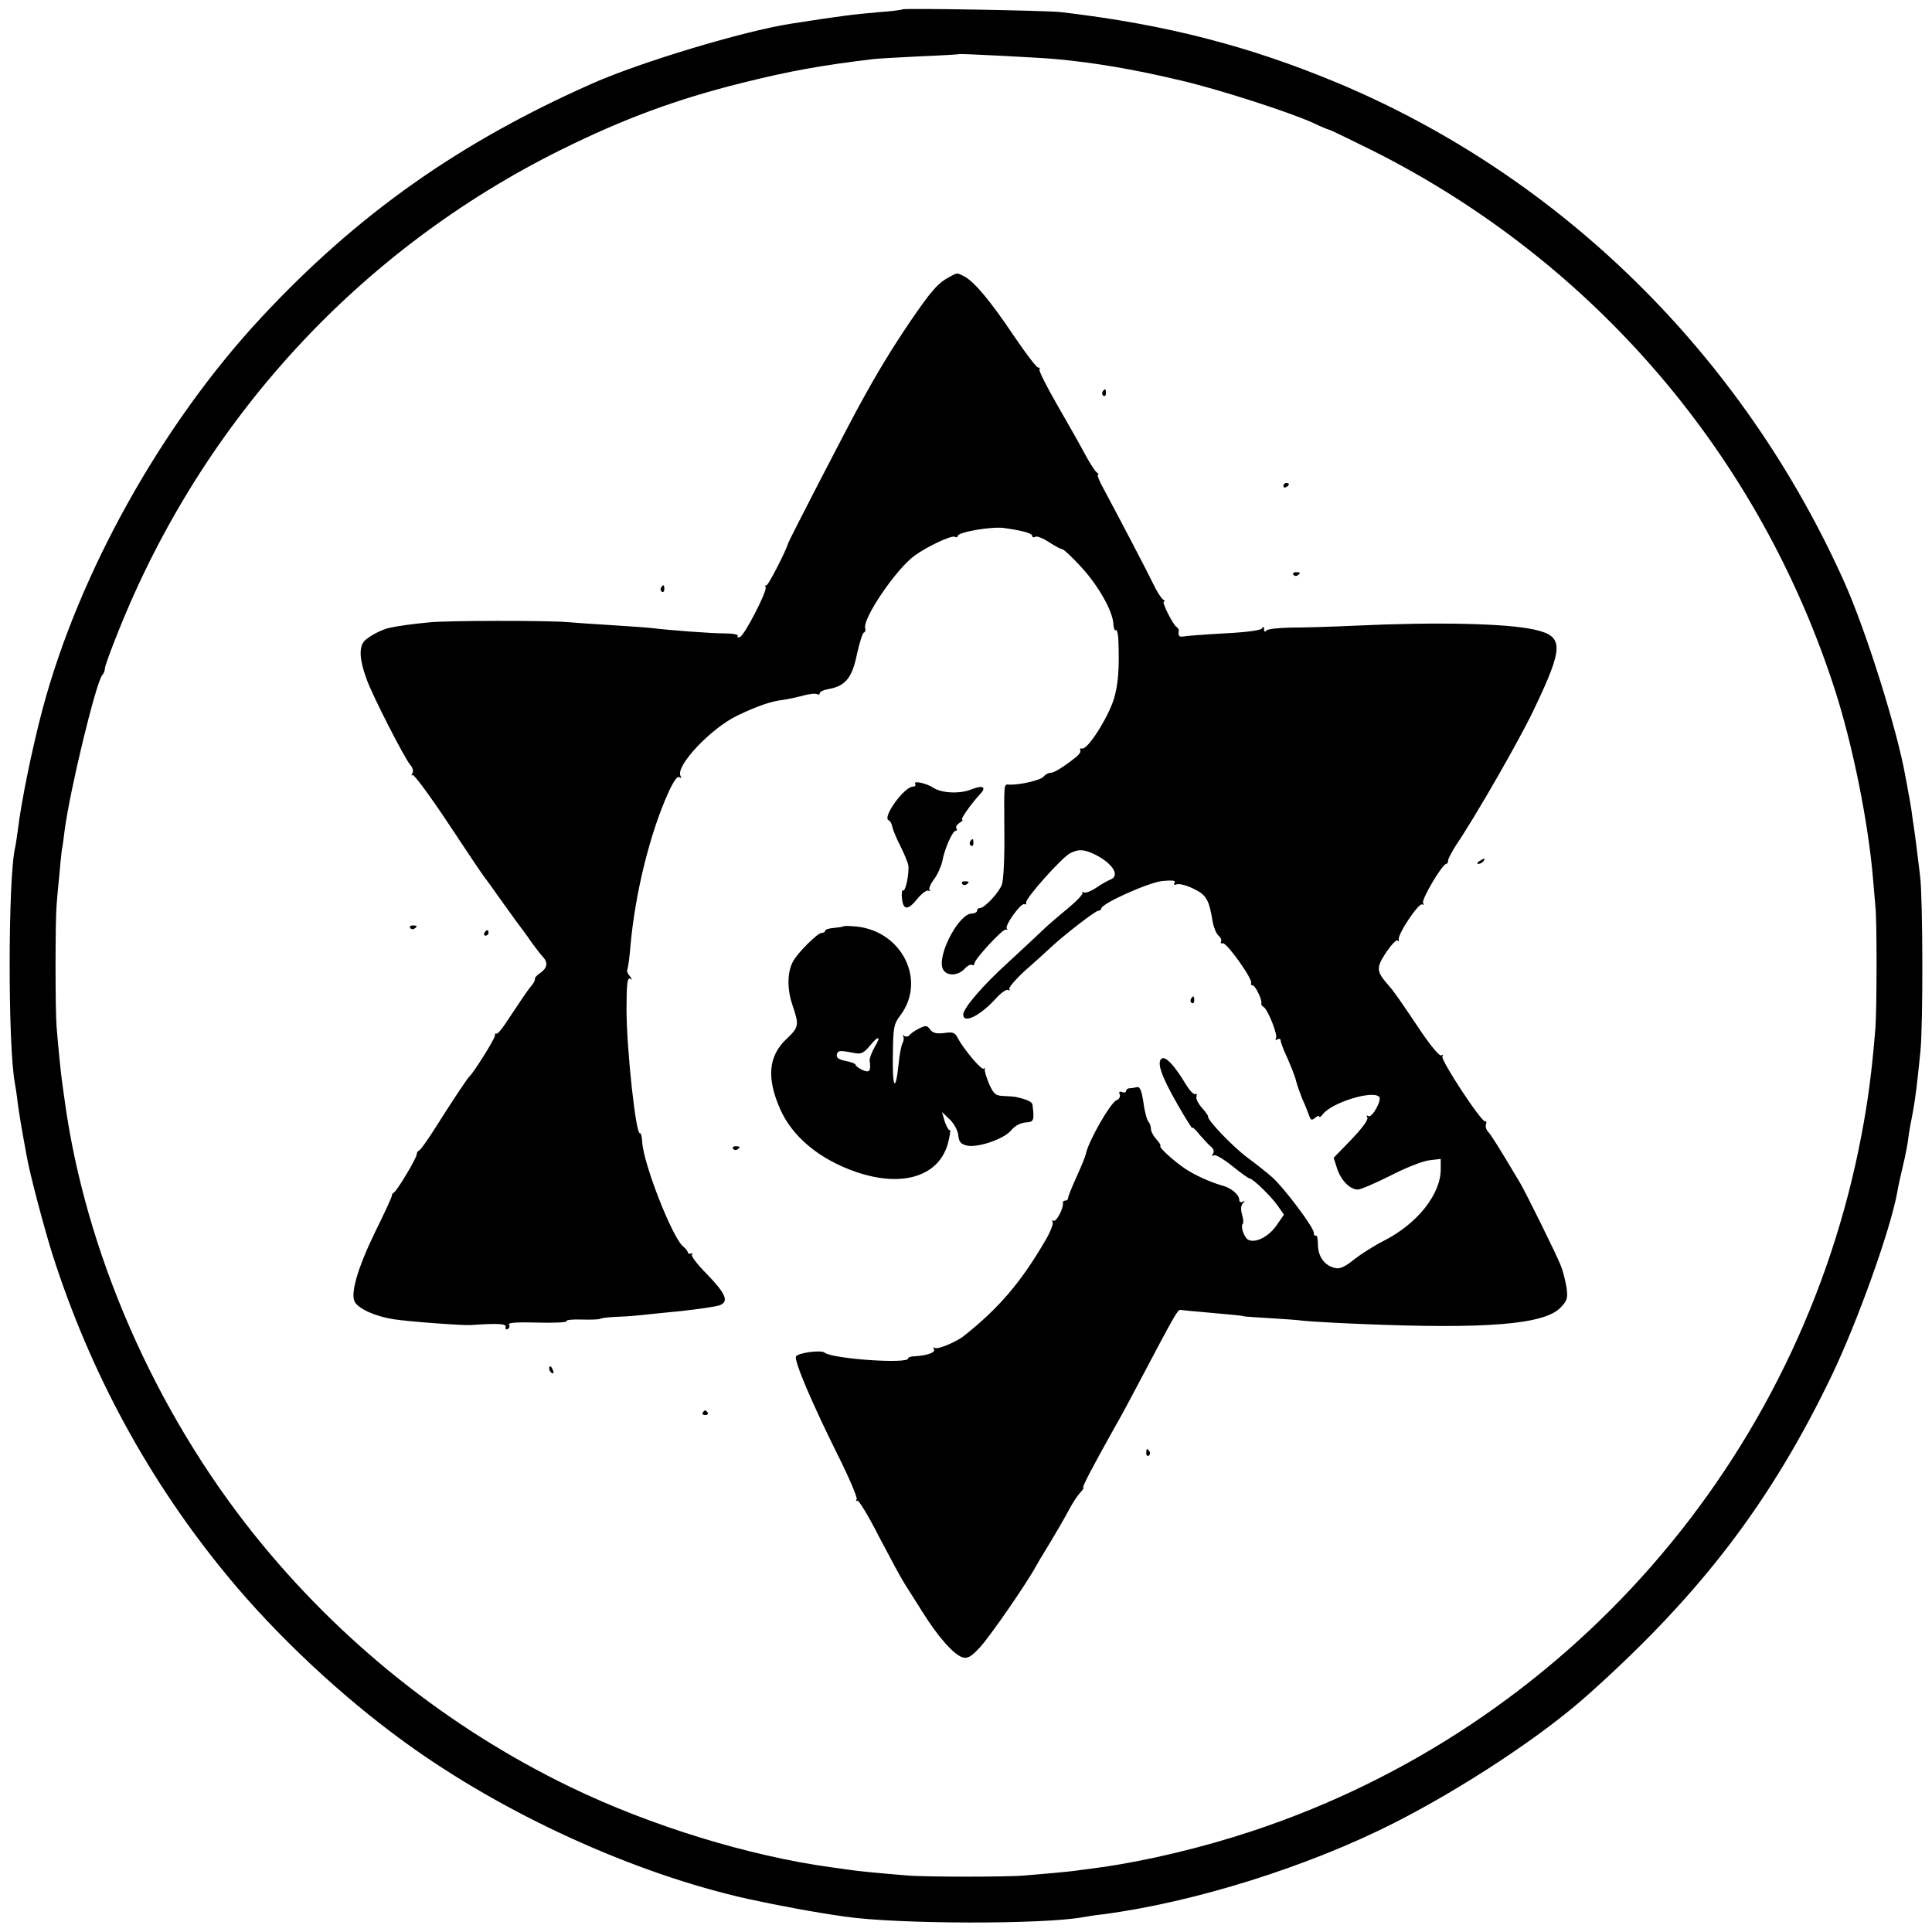
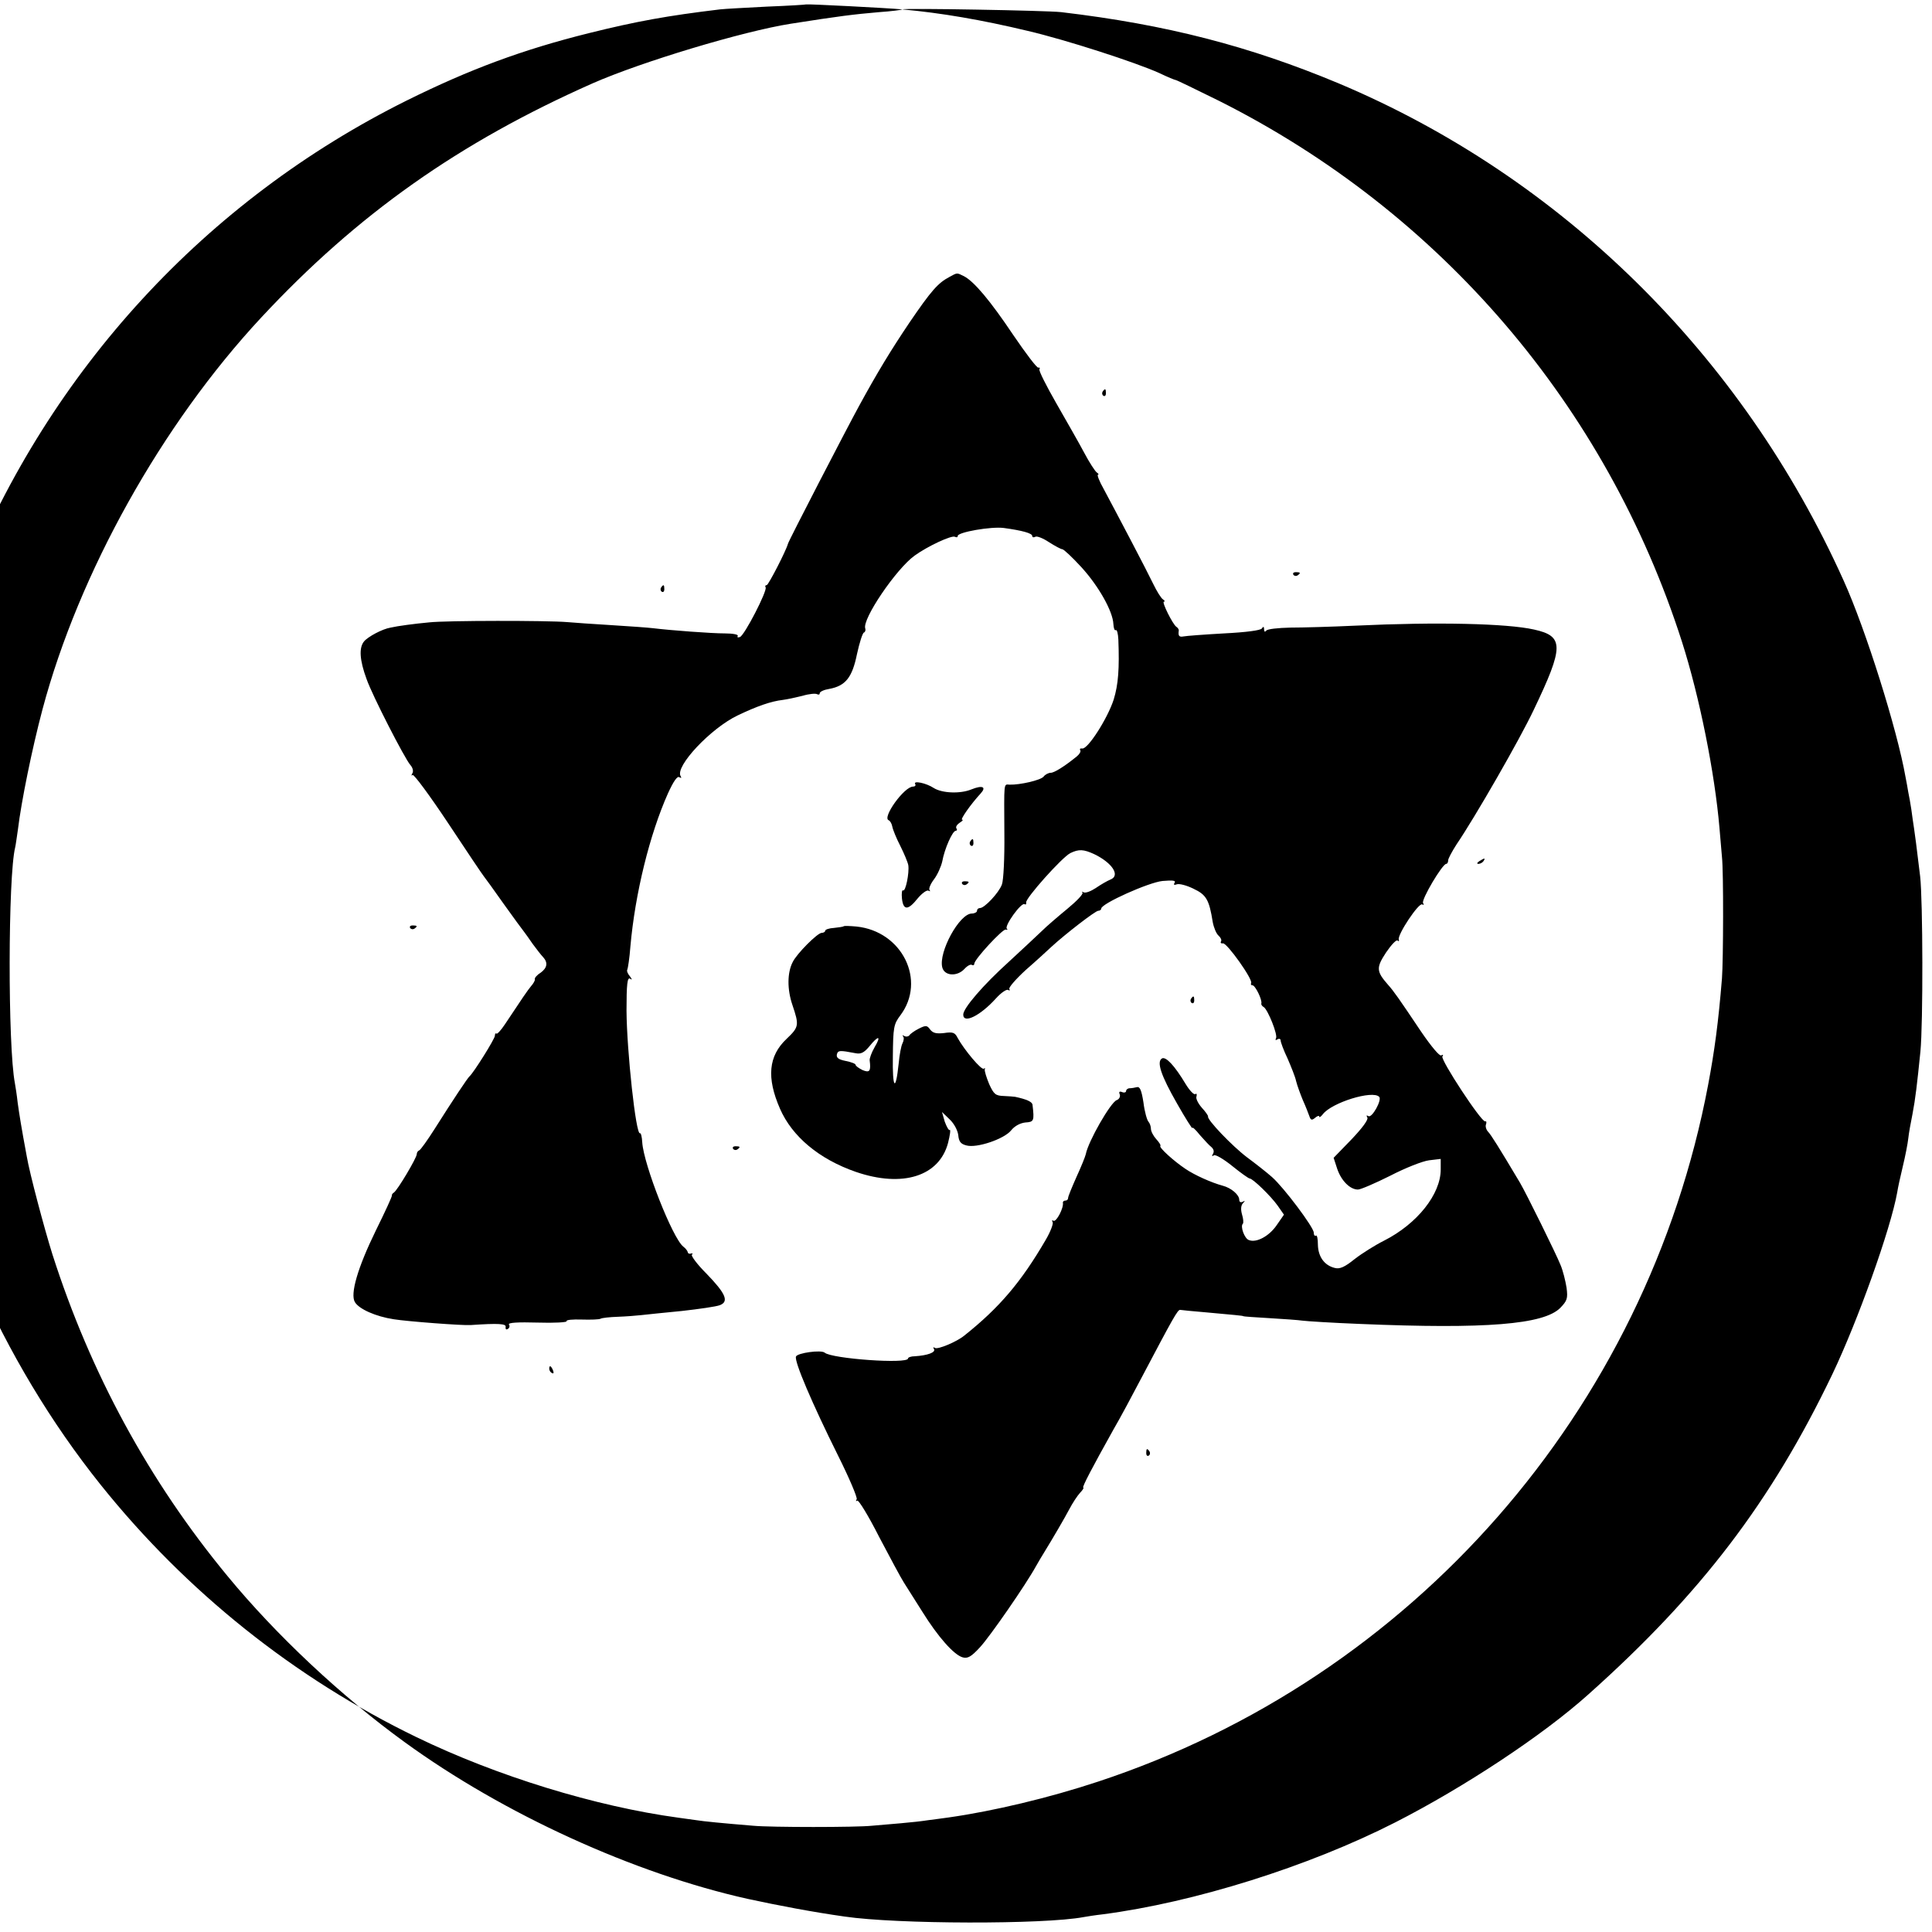
<svg xmlns="http://www.w3.org/2000/svg" version="1.0" width="700pt" height="700pt" viewBox="0 0 700 700" preserveAspectRatio="xMidYMid meet">
  <g transform="translate(0,700) scale(0.1,-0.1)" fill="#000000" stroke="none">
-     <path d="M3269 6966 c-2 -2 -40 -7 -84 -10 -92 -8 -142 -14 -320 -42 -172 -27 -541 -138 -718 -216 -483 -214 -852 -474 -1201 -849 -360 -387 -660 -924 -792 -1419 -38 -143 -77 -335 -89 -435 -4 -27 -8 -57 -10 -65 -26 -104 -27 -720 -1 -855 2 -11 7 -42 10 -70 6 -43 13 -88 33 -195 10 -60 64 -263 93 -355 138 -431 350 -821 634 -1165 177 -215 413 -436 642 -602 359 -261 831 -476 1243 -568 111 -24 237 -48 351 -64 189 -28 723 -29 866 -2 11 2 42 7 69 10 331 43 746 173 1060 333 249 127 534 315 699 463 409 365 664 700 885 1161 92 193 211 525 235 659 2 14 11 56 20 93 9 37 18 83 20 102 2 19 9 58 15 87 11 57 17 110 29 228 10 102 9 548 -1 635 -15 123 -17 139 -22 173 -3 17 -7 49 -10 70 -3 20 -8 48 -11 62 -2 14 -7 39 -10 55 -30 171 -144 534 -224 711 -368 818 -1022 1462 -1830 1802 -323 135 -624 213 -1005 258 -54 6 -570 15 -576 10z m556 -180 c142 -13 288 -38 455 -78 137 -32 391 -114 477 -153 29 -14 56 -25 59 -25 3 0 73 -34 156 -75 803 -403 1404 -1105 1678 -1960 64 -200 119 -476 136 -675 3 -36 7 -83 9 -105 6 -52 5 -375 0 -440 -13 -160 -27 -263 -50 -385 -223 -1181 -1071 -2149 -2210 -2525 -178 -59 -380 -107 -542 -130 -23 -3 -57 -8 -75 -10 -18 -3 -62 -8 -98 -11 -36 -3 -83 -7 -105 -9 -54 -6 -368 -6 -430 0 -110 9 -181 16 -205 20 -14 2 -43 6 -65 9 -302 41 -659 151 -950 292 -442 214 -834 527 -1144 914 -361 451 -612 1024 -687 1575 -3 22 -7 51 -9 65 -4 26 -14 125 -20 200 -5 59 -5 382 0 440 2 25 6 74 10 110 3 36 7 76 9 90 3 14 7 45 10 70 19 147 114 539 137 565 5 5 9 15 9 23 0 8 23 71 51 140 306 762 871 1376 1599 1738 228 113 419 184 660 244 173 43 284 63 475 86 17 2 93 6 170 10 77 3 141 7 142 8 3 2 295 -13 348 -18z" />
+     <path d="M3269 6966 c-2 -2 -40 -7 -84 -10 -92 -8 -142 -14 -320 -42 -172 -27 -541 -138 -718 -216 -483 -214 -852 -474 -1201 -849 -360 -387 -660 -924 -792 -1419 -38 -143 -77 -335 -89 -435 -4 -27 -8 -57 -10 -65 -26 -104 -27 -720 -1 -855 2 -11 7 -42 10 -70 6 -43 13 -88 33 -195 10 -60 64 -263 93 -355 138 -431 350 -821 634 -1165 177 -215 413 -436 642 -602 359 -261 831 -476 1243 -568 111 -24 237 -48 351 -64 189 -28 723 -29 866 -2 11 2 42 7 69 10 331 43 746 173 1060 333 249 127 534 315 699 463 409 365 664 700 885 1161 92 193 211 525 235 659 2 14 11 56 20 93 9 37 18 83 20 102 2 19 9 58 15 87 11 57 17 110 29 228 10 102 9 548 -1 635 -15 123 -17 139 -22 173 -3 17 -7 49 -10 70 -3 20 -8 48 -11 62 -2 14 -7 39 -10 55 -30 171 -144 534 -224 711 -368 818 -1022 1462 -1830 1802 -323 135 -624 213 -1005 258 -54 6 -570 15 -576 10z c142 -13 288 -38 455 -78 137 -32 391 -114 477 -153 29 -14 56 -25 59 -25 3 0 73 -34 156 -75 803 -403 1404 -1105 1678 -1960 64 -200 119 -476 136 -675 3 -36 7 -83 9 -105 6 -52 5 -375 0 -440 -13 -160 -27 -263 -50 -385 -223 -1181 -1071 -2149 -2210 -2525 -178 -59 -380 -107 -542 -130 -23 -3 -57 -8 -75 -10 -18 -3 -62 -8 -98 -11 -36 -3 -83 -7 -105 -9 -54 -6 -368 -6 -430 0 -110 9 -181 16 -205 20 -14 2 -43 6 -65 9 -302 41 -659 151 -950 292 -442 214 -834 527 -1144 914 -361 451 -612 1024 -687 1575 -3 22 -7 51 -9 65 -4 26 -14 125 -20 200 -5 59 -5 382 0 440 2 25 6 74 10 110 3 36 7 76 9 90 3 14 7 45 10 70 19 147 114 539 137 565 5 5 9 15 9 23 0 8 23 71 51 140 306 762 871 1376 1599 1738 228 113 419 184 660 244 173 43 284 63 475 86 17 2 93 6 170 10 77 3 141 7 142 8 3 2 295 -13 348 -18z" />
    <path d="M3439 5996 c-40 -21 -65 -49 -144 -165 -66 -98 -116 -180 -182 -301 -46 -84 -256 -490 -258 -500 -7 -26 -71 -150 -77 -150 -5 0 -7 -4 -4 -8 7 -12 -77 -175 -93 -180 -8 -3 -11 -1 -8 4 3 5 -18 9 -46 9 -49 0 -196 11 -262 19 -16 2 -84 7 -150 11 -66 4 -138 9 -160 11 -71 6 -438 6 -500 -1 -54 -5 -114 -13 -140 -19 -30 -5 -82 -33 -96 -50 -19 -23 -16 -68 9 -136 20 -58 139 -290 159 -312 8 -9 12 -22 7 -30 -4 -7 -4 -10 1 -6 4 4 62 -74 129 -175 66 -100 124 -186 129 -192 4 -5 37 -50 72 -100 35 -49 68 -94 73 -100 4 -5 19 -26 32 -45 14 -19 31 -41 38 -48 18 -20 15 -39 -10 -57 -13 -8 -22 -19 -20 -23 1 -4 -5 -15 -13 -24 -14 -17 -31 -42 -96 -140 -14 -21 -28 -36 -30 -33 -3 3 -6 -1 -6 -8 0 -11 -77 -134 -92 -147 -7 -6 -59 -84 -126 -190 -26 -41 -51 -76 -56 -78 -5 -2 -9 -8 -9 -14 0 -13 -70 -131 -83 -139 -5 -3 -8 -8 -7 -10 2 -2 -25 -60 -59 -129 -65 -133 -93 -229 -75 -258 15 -25 75 -52 141 -62 50 -8 249 -23 278 -21 102 7 130 5 127 -7 -1 -8 2 -11 8 -7 6 3 8 11 4 16 -4 7 33 9 104 7 61 -2 108 1 105 5 -3 5 22 7 54 6 33 -1 64 0 69 3 5 3 33 6 62 7 29 1 67 4 85 6 18 2 84 9 147 15 63 7 125 16 138 21 34 13 22 42 -49 115 -33 33 -56 64 -52 68 4 4 3 6 -4 4 -6 -2 -11 1 -11 5 -1 5 -8 14 -16 20 -39 30 -144 298 -149 378 -1 20 -5 35 -8 33 -15 -9 -48 300 -49 444 0 96 3 122 13 116 8 -6 8 -3 -1 9 -8 9 -12 20 -9 24 2 4 8 42 11 83 17 193 70 407 136 555 20 44 34 64 41 59 8 -4 9 -3 5 4 -21 35 110 174 207 220 69 33 120 51 163 56 16 2 48 9 72 15 23 7 47 9 52 6 6 -3 10 -2 10 3 0 6 16 13 35 16 59 11 83 42 100 126 9 41 20 76 25 78 5 2 7 9 5 15 -12 33 112 216 179 264 47 34 135 75 146 68 6 -3 10 -2 10 3 0 14 122 35 167 29 66 -9 103 -19 103 -29 0 -5 5 -6 11 -3 5 4 28 -5 49 -19 22 -14 44 -26 49 -26 5 0 36 -29 69 -65 63 -69 114 -160 116 -206 1 -15 4 -25 9 -22 4 2 8 -13 9 -34 4 -105 0 -163 -17 -218 -22 -68 -94 -181 -114 -177 -7 1 -10 -1 -7 -6 3 -5 -3 -15 -13 -23 -43 -35 -81 -59 -94 -59 -8 0 -20 -6 -26 -14 -11 -13 -85 -30 -123 -29 -22 1 -20 14 -19 -178 1 -86 -3 -169 -9 -184 -11 -30 -63 -85 -79 -85 -6 0 -11 -4 -11 -10 0 -5 -9 -10 -19 -10 -45 0 -121 -140 -107 -195 8 -32 55 -34 81 -5 10 11 22 17 26 14 5 -3 9 -1 9 4 0 16 103 127 114 124 6 -2 8 0 4 3 -10 10 52 96 64 89 5 -3 7 0 6 6 -4 14 130 164 160 179 31 15 48 14 87 -4 66 -32 95 -78 58 -92 -10 -4 -33 -17 -52 -30 -18 -12 -38 -20 -45 -16 -6 3 -8 3 -4 -1 4 -5 -21 -31 -55 -59 -34 -28 -76 -64 -93 -81 -18 -17 -71 -67 -119 -111 -94 -85 -165 -168 -165 -191 0 -35 62 -4 118 58 19 21 39 35 45 31 5 -3 7 -2 4 4 -3 5 24 36 60 69 37 32 78 70 92 83 51 47 160 131 170 131 6 0 11 4 11 8 0 18 172 95 222 100 36 3 49 2 44 -6 -5 -8 -2 -10 8 -6 9 3 36 -4 60 -16 47 -22 57 -40 70 -121 4 -21 13 -42 21 -49 8 -7 12 -16 9 -21 -3 -5 0 -8 7 -7 14 3 110 -132 102 -144 -2 -5 0 -8 5 -8 10 0 36 -53 32 -66 -1 -4 3 -10 9 -13 15 -10 52 -102 44 -113 -3 -7 -1 -8 5 -4 7 4 12 2 12 -4 0 -6 11 -36 25 -65 13 -30 28 -67 31 -82 4 -16 15 -46 24 -68 10 -22 20 -48 24 -59 5 -15 9 -16 21 -6 8 7 15 9 15 4 0 -4 6 0 13 9 32 42 180 88 204 63 11 -11 -26 -78 -39 -70 -7 4 -8 3 -4 -5 5 -7 -18 -38 -57 -79 l-65 -67 13 -40 c15 -44 47 -75 75 -75 10 0 63 23 117 50 54 28 117 53 141 56 l42 5 0 -38 c0 -90 -85 -197 -205 -258 -32 -16 -80 -46 -107 -67 -36 -29 -54 -37 -72 -32 -37 9 -60 40 -61 84 0 21 -3 36 -7 33 -5 -2 -8 2 -8 11 0 19 -108 163 -151 201 -19 17 -60 49 -91 72 -53 40 -146 137 -141 148 1 2 -9 17 -23 32 -13 15 -22 33 -19 40 2 8 1 12 -4 9 -5 -4 -21 13 -35 36 -40 67 -72 101 -86 93 -20 -12 -4 -61 55 -164 30 -53 55 -92 55 -88 0 5 12 -6 27 -25 16 -18 34 -38 42 -44 8 -7 11 -16 6 -24 -5 -9 -4 -11 3 -6 6 4 36 -14 67 -39 31 -25 59 -45 63 -45 12 -1 76 -63 101 -98 l23 -33 -27 -39 c-27 -39 -73 -64 -100 -53 -16 5 -32 50 -22 59 3 3 2 18 -3 34 -5 18 -4 32 3 40 9 10 9 11 0 6 -8 -4 -13 -1 -13 7 0 18 -29 43 -60 51 -41 11 -103 39 -135 61 -42 28 -96 77 -91 83 3 2 -4 13 -15 25 -10 11 -19 28 -19 37 0 9 -4 20 -9 26 -5 5 -14 36 -18 69 -7 45 -13 59 -24 56 -7 -2 -20 -4 -26 -4 -7 0 -13 -5 -13 -10 0 -5 -7 -7 -14 -4 -10 4 -13 1 -9 -8 3 -8 -2 -18 -11 -21 -22 -8 -103 -149 -112 -196 -2 -9 -17 -46 -34 -83 -16 -36 -30 -70 -30 -75 0 -6 -4 -10 -10 -10 -5 0 -9 -3 -9 -7 4 -19 -24 -72 -34 -66 -5 3 -7 1 -3 -5 3 -6 -8 -35 -25 -64 -89 -153 -168 -246 -295 -347 -28 -23 -96 -51 -106 -45 -7 4 -8 3 -4 -4 7 -12 -23 -23 -69 -26 -14 0 -25 -4 -25 -8 0 -21 -277 -1 -302 21 -13 11 -99 -1 -104 -14 -7 -17 59 -171 152 -358 41 -82 71 -153 68 -159 -4 -6 -3 -9 2 -5 5 3 41 -56 79 -131 39 -74 79 -149 90 -166 11 -17 41 -65 67 -106 56 -90 114 -156 146 -165 18 -5 31 2 63 37 36 39 165 225 203 294 9 16 22 38 29 49 32 52 74 124 92 158 11 21 28 47 38 58 10 10 15 19 12 19 -6 0 32 72 109 210 24 41 70 127 103 190 114 216 130 245 139 244 5 -1 47 -5 94 -9 98 -9 135 -12 135 -14 0 -1 43 -4 95 -7 52 -3 106 -7 119 -9 14 -2 108 -8 210 -12 454 -19 664 -2 724 58 25 26 28 34 23 73 -4 25 -13 62 -22 83 -15 38 -125 261 -147 298 -78 131 -104 172 -115 184 -7 7 -11 20 -8 27 3 8 1 13 -3 11 -14 -3 -162 223 -155 235 4 6 3 8 -4 4 -6 -4 -36 32 -73 86 -79 118 -100 148 -120 170 -43 49 -43 62 -7 117 19 28 38 48 42 43 4 -4 6 -2 4 4 -5 18 73 135 85 127 6 -3 7 -1 3 5 -7 12 70 142 84 142 4 0 7 6 7 13 0 6 14 32 30 57 68 100 230 382 280 488 110 230 110 267 1 291 -98 22 -351 28 -648 14 -85 -4 -191 -7 -235 -7 -44 -1 -83 -5 -87 -11 -5 -6 -8 -4 -8 5 0 10 -3 11 -8 3 -4 -7 -57 -14 -137 -18 -71 -4 -138 -9 -147 -11 -16 -3 -20 2 -17 22 0 4 -4 10 -9 13 -13 9 -54 91 -45 91 5 0 3 4 -3 8 -7 4 -23 30 -36 57 -24 50 -125 242 -179 343 -16 28 -25 52 -21 52 4 0 2 4 -4 8 -6 4 -27 36 -46 72 -19 36 -65 116 -101 179 -36 63 -64 118 -61 123 3 5 1 7 -4 6 -5 -2 -45 51 -90 117 -85 127 -143 195 -179 214 -27 13 -23 14 -54 -3z" />
    <path d="M3995 5581 c-3 -5 -2 -12 3 -15 5 -3 9 1 9 9 0 17 -3 19 -12 6z" />
-     <path d="M4650 5239 c0 -5 5 -7 10 -4 6 3 10 8 10 11 0 2 -4 4 -10 4 -5 0 -10 -5 -10 -11z" />
    <path d="M4686 4918 c3 -5 10 -6 15 -3 13 9 11 12 -6 12 -8 0 -12 -4 -9 -9z" />
    <path d="M2395 4871 c-3 -5 -2 -12 3 -15 5 -3 9 1 9 9 0 17 -3 19 -12 6z" />
    <path d="M3316 4159 c3 -5 -1 -9 -8 -9 -32 0 -113 -113 -88 -122 5 -2 11 -12 13 -23 2 -11 15 -43 29 -70 14 -28 27 -59 29 -70 4 -28 -10 -97 -19 -91 -4 3 -6 -11 -4 -30 5 -43 22 -43 57 1 16 19 33 31 39 28 6 -3 8 -3 4 2 -4 4 3 22 16 39 13 17 26 47 30 65 8 45 37 111 49 111 4 0 6 4 2 9 -3 6 3 14 12 20 10 6 14 11 9 11 -8 0 31 56 67 95 22 24 7 31 -33 15 -41 -17 -107 -14 -137 5 -27 18 -76 28 -67 14z" />
    <path d="M3515 3951 c-3 -5 -2 -12 3 -15 5 -3 9 1 9 9 0 17 -3 19 -12 6z" />
    <path d="M5360 3880 c-9 -6 -10 -10 -3 -10 6 0 15 5 18 10 8 12 4 12 -15 0z" />
    <path d="M3486 3798 c3 -5 10 -6 15 -3 13 9 11 12 -6 12 -8 0 -12 -4 -9 -9z" />
    <path d="M1486 3638 c3 -5 10 -6 15 -3 13 9 11 12 -6 12 -8 0 -12 -4 -9 -9z" />
    <path d="M3057 3644 c-2 -2 -17 -4 -35 -6 -18 -1 -32 -6 -32 -10 0 -4 -6 -8 -13 -8 -15 0 -90 -75 -105 -106 -20 -39 -20 -99 -1 -155 25 -74 24 -80 -21 -123 -66 -62 -73 -141 -24 -253 44 -101 142 -183 275 -229 169 -58 302 -16 334 105 7 28 10 49 6 47 -3 -3 -11 11 -18 30 l-10 35 28 -27 c16 -15 29 -40 31 -57 2 -23 9 -32 29 -37 37 -11 138 23 163 55 13 16 33 26 51 28 31 2 33 5 26 64 -1 11 -21 20 -63 29 -5 1 -23 2 -41 3 -30 1 -36 6 -53 43 -10 24 -17 47 -16 53 2 5 0 7 -3 3 -8 -8 -72 69 -95 111 -10 20 -17 23 -50 18 -28 -3 -40 0 -50 13 -11 15 -15 16 -41 3 -16 -8 -31 -19 -34 -24 -4 -5 -12 -6 -18 -3 -7 4 -9 4 -5 -1 4 -4 3 -15 -2 -25 -5 -9 -11 -42 -14 -74 -11 -106 -23 -90 -21 26 1 106 3 117 27 149 95 126 7 305 -159 322 -23 2 -44 3 -46 1z m112 -438 c-11 -19 -19 -41 -18 -48 5 -39 0 -46 -26 -35 -14 7 -25 15 -25 19 0 4 -16 10 -36 14 -25 5 -34 11 -32 23 4 16 10 16 68 5 19 -4 31 2 50 25 33 41 44 39 19 -3z" />
-     <path d="M1755 3620 c-3 -5 -1 -10 4 -10 6 0 11 5 11 10 0 6 -2 10 -4 10 -3 0 -8 -4 -11 -10z" />
    <path d="M4315 3381 c-3 -5 -2 -12 3 -15 5 -3 9 1 9 9 0 17 -3 19 -12 6z" />
    <path d="M2656 2838 c3 -5 10 -6 15 -3 13 9 11 12 -6 12 -8 0 -12 -4 -9 -9z" />
    <path d="M1990 2041 c0 -6 4 -13 10 -16 6 -3 7 1 4 9 -7 18 -14 21 -14 7z" />
-     <path d="M2546 1882 c-3 -5 1 -9 9 -9 8 0 12 4 9 9 -3 4 -7 8 -9 8 -2 0 -6 -4 -9 -8z" />
    <path d="M4153 1735 c0 -8 4 -12 9 -9 5 3 6 10 3 15 -9 13 -12 11 -12 -6z" />
  </g>
</svg>